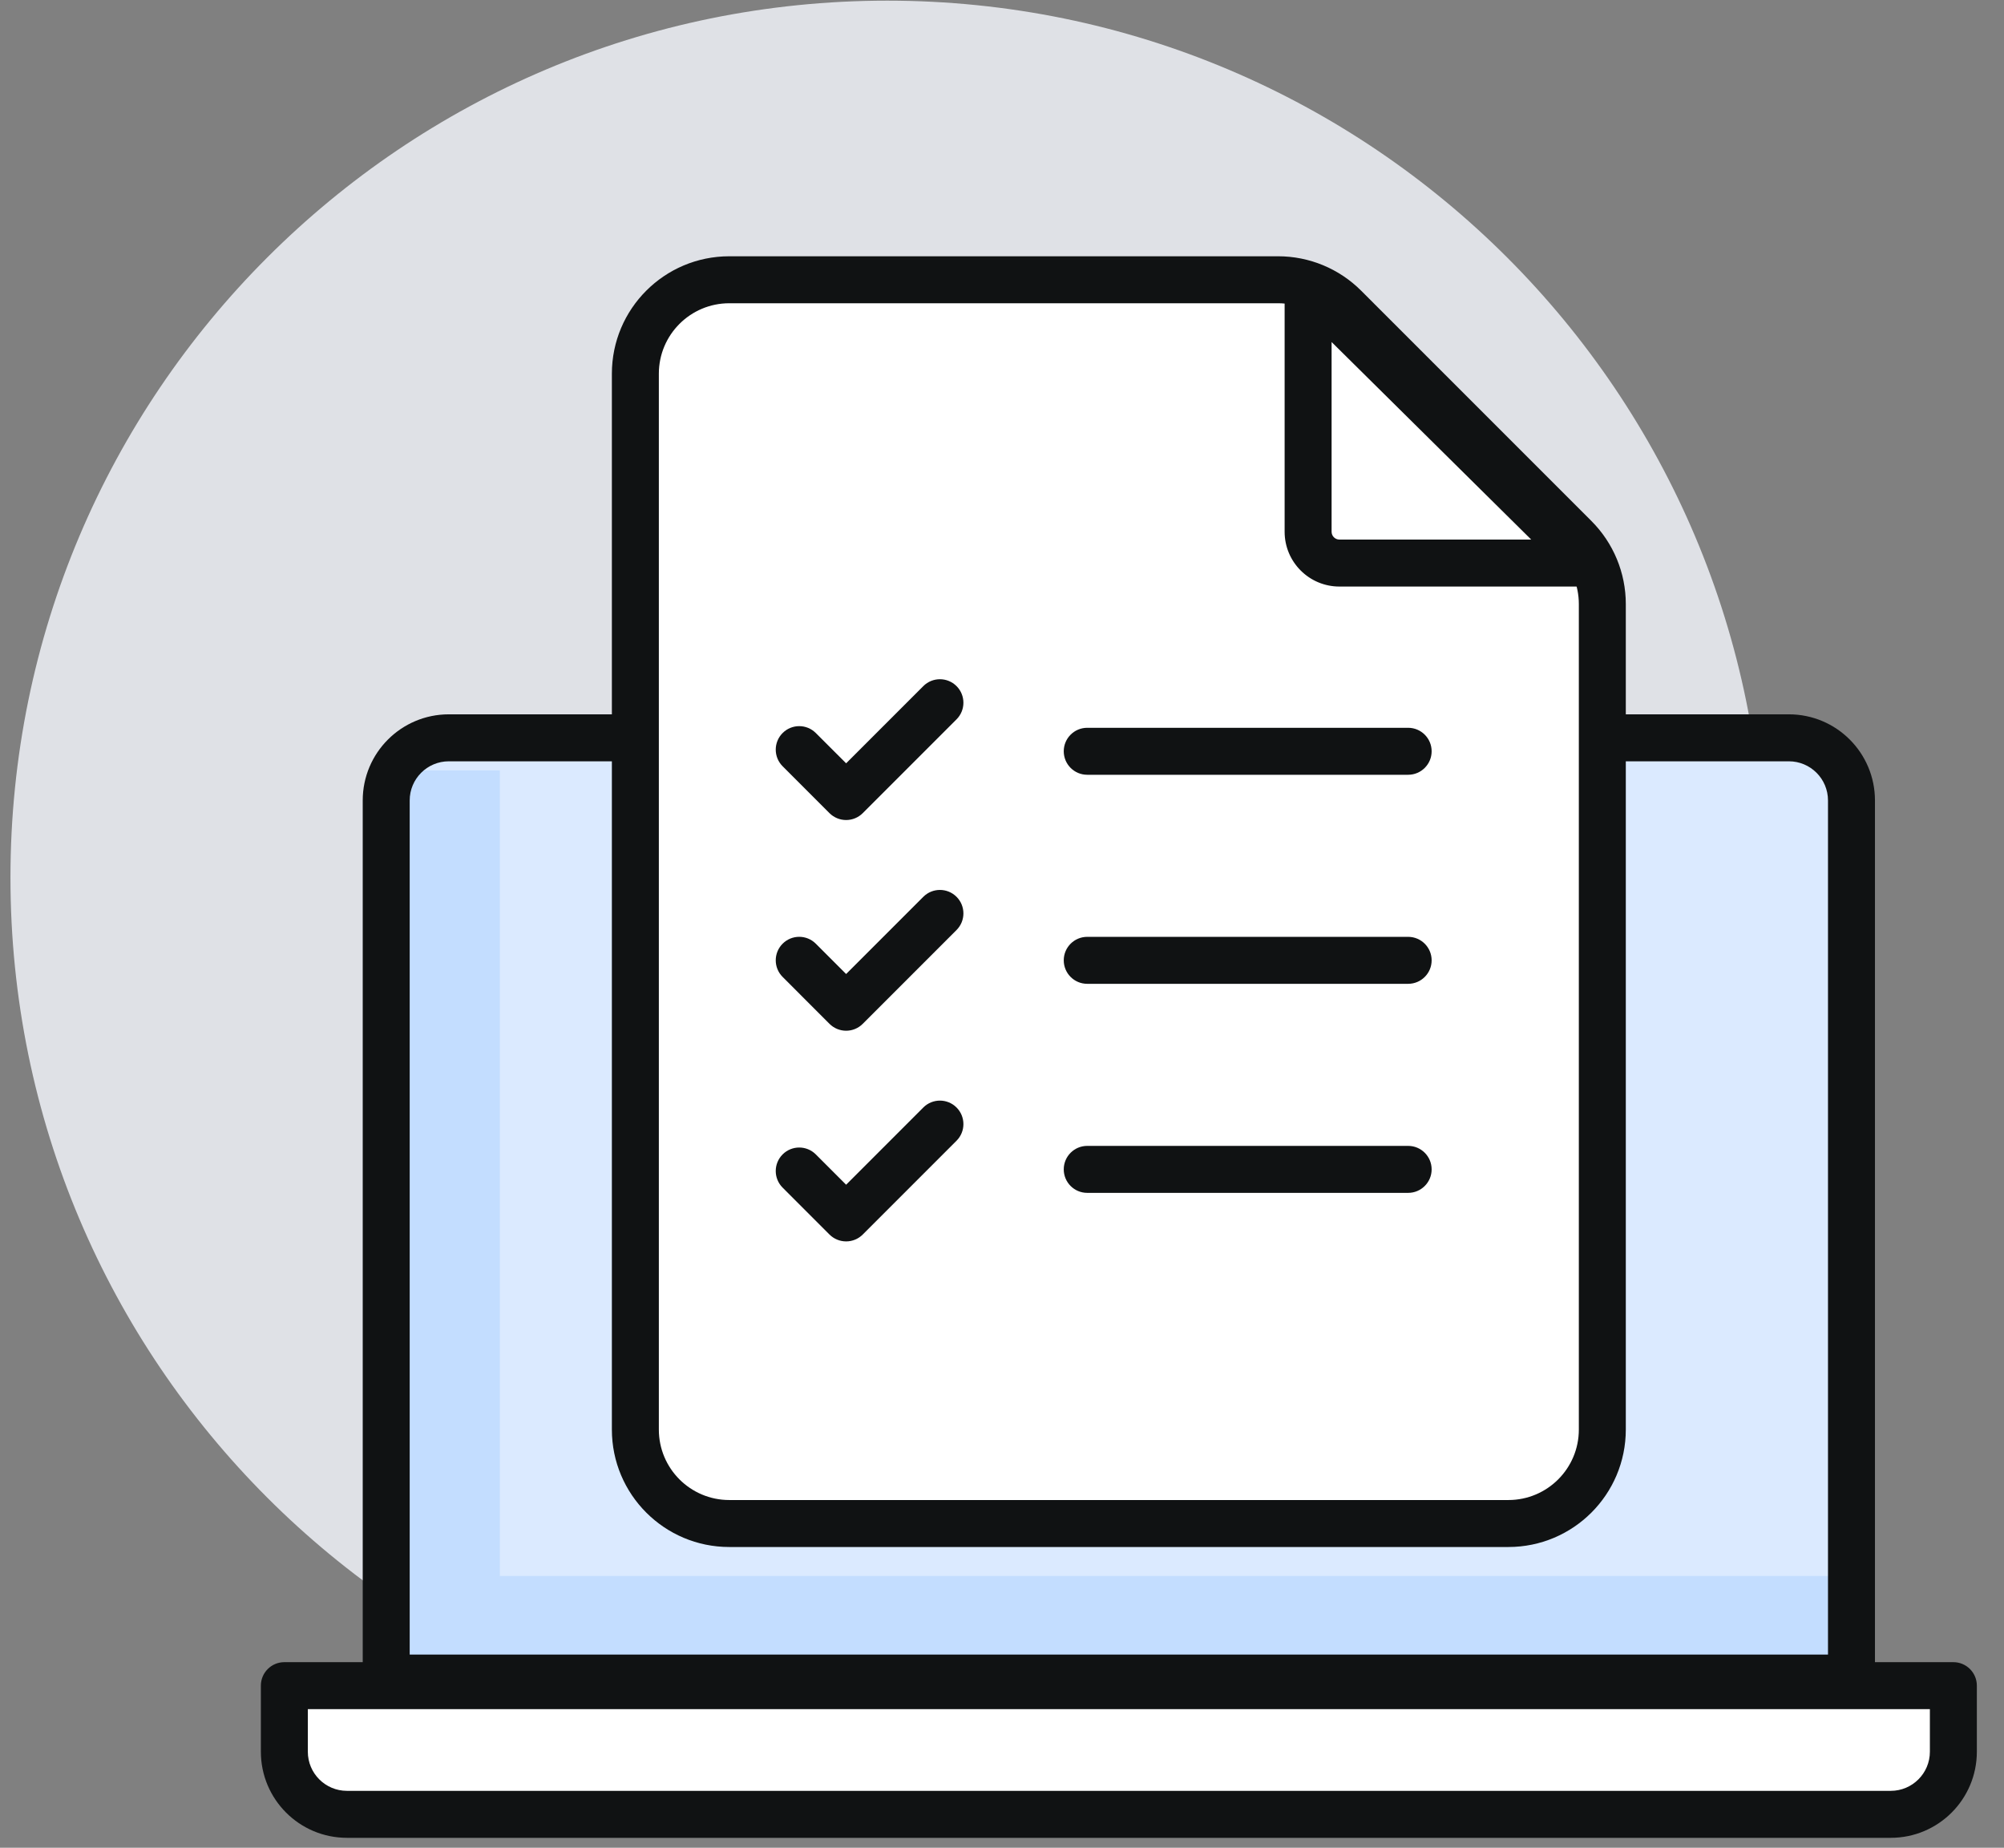
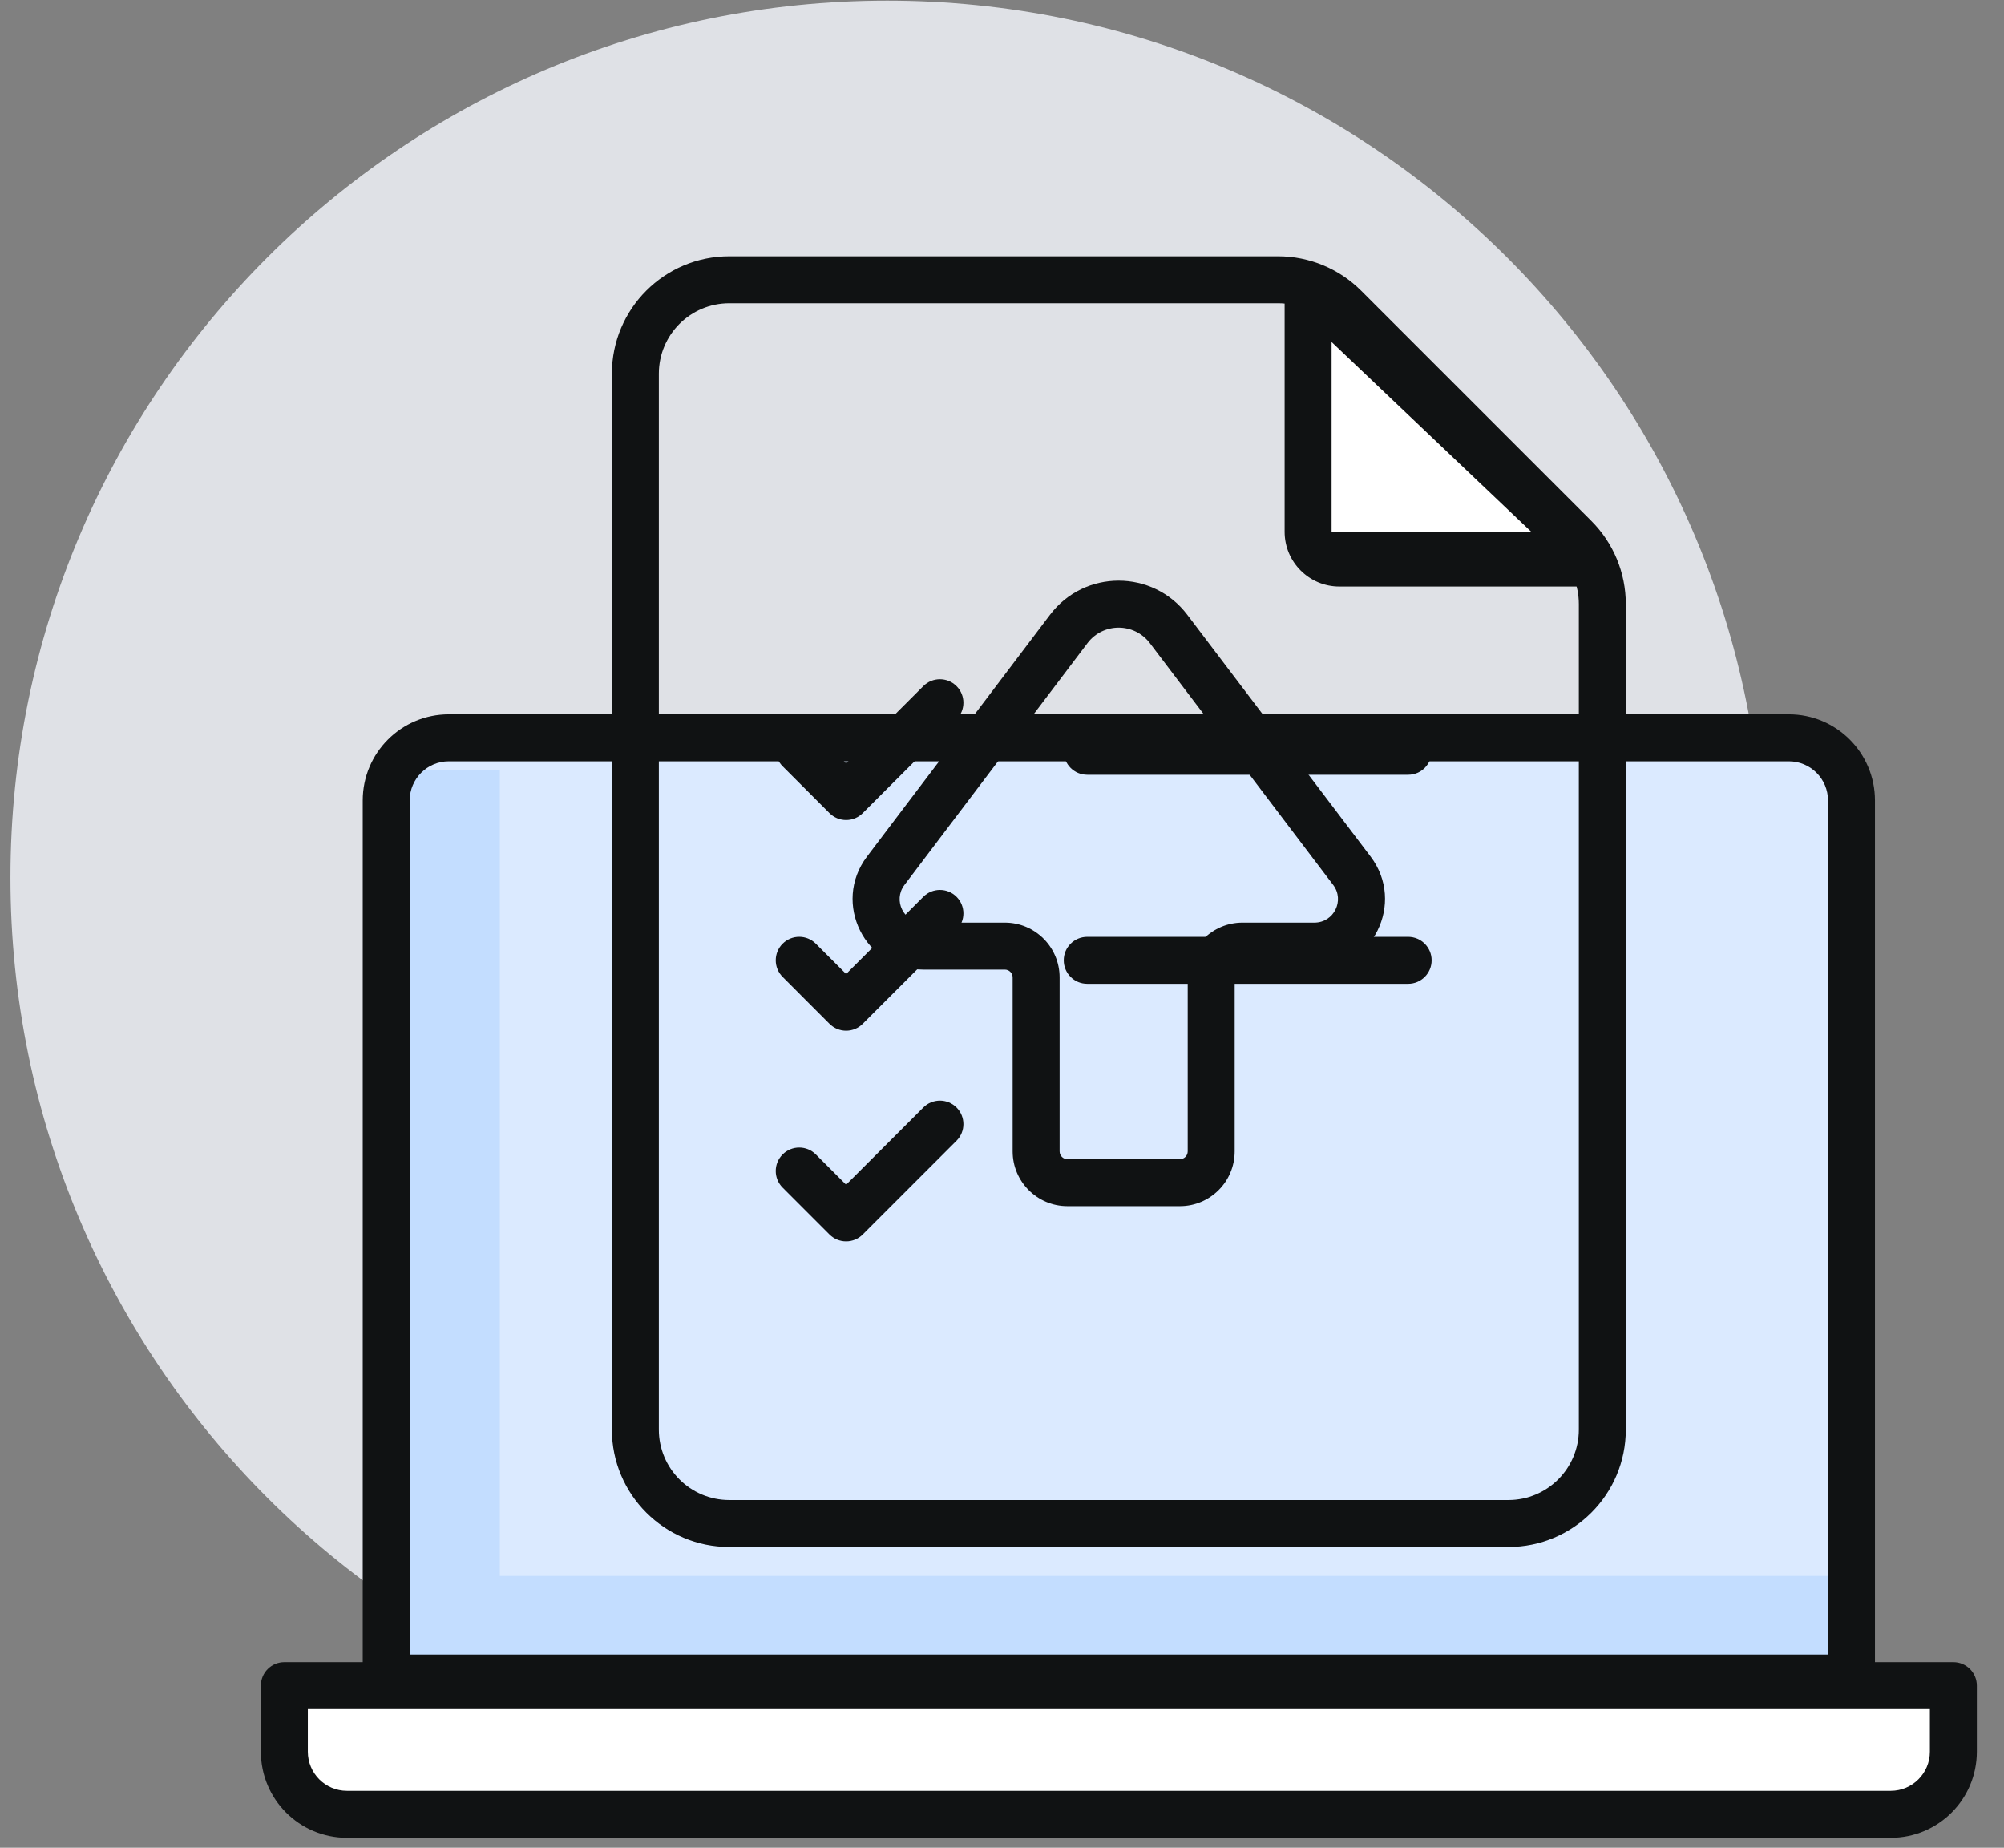
<svg xmlns="http://www.w3.org/2000/svg" width="64" height="59" viewBox="0 0 64 59" fill="none">
  <rect x="0" y="0" width="64" height="59" fill="#808080" stroke="none" />
  <path d="M56.334 28.021C56.334 43.485 43.798 56.021 28.334 56.021C12.87 56.021 0.334 43.485 0.334 28.021C0.334 12.557 12.87 0.021 28.334 0.021C43.798 0.021 56.334 12.557 56.334 28.021Z" fill="#DFE1E6" />
  <path d="M12.334 25.559C12.334 24.454 13.23 23.559 14.334 23.559H57.129C58.234 23.559 59.129 24.454 59.129 25.559V53.581H12.334V25.559Z" fill="#DBEAFF" />
  <path d="M9.081 53.824H62.383V55.933C62.383 57.037 61.487 57.933 60.383 57.933H11.081C9.976 57.933 9.081 57.037 9.081 55.933V53.824Z" fill="white" />
  <path fill-rule="evenodd" clip-rule="evenodd" d="M8.331 53.824C8.331 53.41 8.666 53.074 9.081 53.074H62.383C62.797 53.074 63.133 53.41 63.133 53.824V55.933C63.133 57.452 61.902 58.683 60.383 58.683H11.081C9.562 58.683 8.331 57.452 8.331 55.933V53.824ZM9.831 54.574V55.933C9.831 56.623 10.39 57.183 11.081 57.183H60.383C61.073 57.183 61.633 56.623 61.633 55.933V54.574H9.831Z" fill="#101213" />
  <path d="M15.963 50.321V24.6H12.427V54.019H59.208V50.321H15.963Z" fill="#C3DDFF" />
  <path fill-rule="evenodd" clip-rule="evenodd" d="M11.584 25.559C11.584 24.04 12.815 22.809 14.334 22.809H57.129C58.648 22.809 59.879 24.04 59.879 25.559V54.331H11.584V25.559ZM14.334 24.309C13.644 24.309 13.084 24.869 13.084 25.559V52.831H58.379V25.559C58.379 24.869 57.82 24.309 57.129 24.309H14.334Z" fill="#101213" />
-   <path d="M37.681 37.764H34.09C33.538 37.764 33.09 37.317 33.09 36.764V31.21C33.09 30.658 32.642 30.21 32.09 30.21H29.482C28.242 30.21 27.538 28.793 28.286 27.805L34.131 20.084C34.931 19.027 36.519 19.027 37.32 20.083L43.174 27.804C43.923 28.792 43.219 30.21 41.979 30.21H39.681C39.128 30.21 38.681 30.658 38.681 31.21V36.764C38.681 37.316 38.233 37.764 37.681 37.764Z" fill="#57D9A3" />
  <path fill-rule="evenodd" clip-rule="evenodd" d="M33.533 19.631C34.633 18.178 36.816 18.178 37.917 19.63L43.772 27.351C44.895 28.832 43.839 30.96 41.979 30.96H39.681C39.542 30.96 39.431 31.072 39.431 31.21V36.764C39.431 37.731 38.647 38.514 37.681 38.514H34.09C33.124 38.514 32.34 37.731 32.34 36.764V31.21C32.34 31.072 32.228 30.96 32.09 30.96H29.482C27.623 30.96 26.566 28.834 27.688 27.352L33.533 19.631ZM36.722 20.536C36.221 19.876 35.229 19.876 34.729 20.537L28.884 28.258C28.51 28.752 28.862 29.46 29.482 29.46H32.09C33.057 29.46 33.84 30.244 33.84 31.21V36.764C33.84 36.902 33.952 37.014 34.09 37.014H37.681C37.819 37.014 37.931 36.902 37.931 36.764V31.21C37.931 30.244 38.714 29.46 39.681 29.46H41.979C42.599 29.46 42.951 28.751 42.577 28.257L36.722 20.536Z" fill="#101213" />
-   <path d="M48.172 48.647H23.291C21.634 48.647 20.291 47.304 20.291 45.647V11.933C20.291 10.276 21.634 8.933 23.291 8.933H40.818C41.613 8.933 42.376 9.249 42.939 9.812L50.293 17.166C50.855 17.728 51.172 18.491 51.172 19.287V45.647C51.172 47.304 49.828 48.647 48.172 48.647Z" fill="white" />
  <path fill-rule="evenodd" clip-rule="evenodd" d="M19.541 11.933C19.541 9.862 21.22 8.183 23.291 8.183H40.818C41.812 8.183 42.766 8.578 43.469 9.281L42.939 9.812L43.469 9.281L50.823 16.635C51.526 17.338 51.922 18.292 51.922 19.287V45.647C51.922 47.718 50.242 49.397 48.172 49.397H23.291C21.22 49.397 19.541 47.718 19.541 45.647V11.933ZM23.291 9.683C22.048 9.683 21.041 10.69 21.041 11.933V45.647C21.041 46.89 22.048 47.897 23.291 47.897H48.172C49.414 47.897 50.422 46.89 50.422 45.647V19.287C50.422 18.69 50.184 18.118 49.763 17.696L42.408 10.342C41.987 9.92 41.414 9.683 40.818 9.683H23.291Z" fill="#101213" />
  <path fill-rule="evenodd" clip-rule="evenodd" d="M30.548 21.908C30.841 22.201 30.841 22.676 30.548 22.969L27.552 25.965C27.412 26.105 27.221 26.184 27.022 26.184C26.823 26.184 26.632 26.105 26.491 25.965L24.994 24.467C24.701 24.174 24.701 23.699 24.994 23.406C25.287 23.113 25.761 23.113 26.054 23.406L27.022 24.373L29.487 21.908C29.78 21.615 30.255 21.615 30.548 21.908Z" fill="#101213" />
  <path fill-rule="evenodd" clip-rule="evenodd" d="M30.548 28.636C30.841 28.928 30.841 29.403 30.548 29.696L27.552 32.692C27.412 32.833 27.221 32.912 27.022 32.912C26.823 32.912 26.632 32.833 26.491 32.692L24.994 31.194C24.701 30.901 24.701 30.426 24.994 30.133C25.287 29.84 25.761 29.84 26.054 30.133L27.022 31.101L29.487 28.636C29.78 28.343 30.255 28.343 30.548 28.636Z" fill="#101213" />
  <path fill-rule="evenodd" clip-rule="evenodd" d="M30.548 35.363C30.841 35.656 30.841 36.131 30.548 36.424L27.552 39.42C27.412 39.56 27.221 39.639 27.022 39.639C26.823 39.639 26.632 39.56 26.491 39.42L24.994 37.922C24.701 37.629 24.701 37.154 24.994 36.861C25.287 36.568 25.761 36.568 26.054 36.861L27.022 37.829L29.487 35.363C29.78 35.07 30.255 35.07 30.548 35.363Z" fill="#101213" />
  <path fill-rule="evenodd" clip-rule="evenodd" d="M33.972 23.989C33.972 23.575 34.307 23.239 34.722 23.239H44.971C45.385 23.239 45.721 23.575 45.721 23.989C45.721 24.403 45.385 24.739 44.971 24.739H34.722C34.307 24.739 33.972 24.403 33.972 23.989Z" fill="#101213" />
  <path fill-rule="evenodd" clip-rule="evenodd" d="M33.972 30.664C33.972 30.25 34.307 29.914 34.722 29.914H44.971C45.385 29.914 45.721 30.25 45.721 30.664C45.721 31.078 45.385 31.414 44.971 31.414H34.722C34.307 31.414 33.972 31.078 33.972 30.664Z" fill="#101213" />
-   <path fill-rule="evenodd" clip-rule="evenodd" d="M33.972 37.339C33.972 36.925 34.307 36.589 34.722 36.589H44.971C45.385 36.589 45.721 36.925 45.721 37.339C45.721 37.753 45.385 38.089 44.971 38.089H34.722C34.307 38.089 33.972 37.753 33.972 37.339Z" fill="#101213" />
  <path d="M50.725 17.979H42.776C42.224 17.979 41.776 17.532 41.776 16.979L41.776 9.124L50.725 17.979Z" fill="white" />
-   <path fill-rule="evenodd" clip-rule="evenodd" d="M41.488 8.432C41.767 8.315 42.089 8.378 42.304 8.591L51.252 17.446C51.468 17.66 51.534 17.983 51.418 18.265C51.303 18.546 51.029 18.729 50.725 18.729H42.776C41.81 18.729 41.026 17.946 41.026 16.979L41.026 9.124C41.026 8.821 41.208 8.548 41.488 8.432ZM42.526 10.921L42.526 16.979C42.526 17.117 42.638 17.229 42.776 17.229H48.901L42.526 10.921Z" fill="#101213" />
+   <path fill-rule="evenodd" clip-rule="evenodd" d="M41.488 8.432C41.767 8.315 42.089 8.378 42.304 8.591L51.252 17.446C51.468 17.66 51.534 17.983 51.418 18.265C51.303 18.546 51.029 18.729 50.725 18.729H42.776C41.81 18.729 41.026 17.946 41.026 16.979L41.026 9.124C41.026 8.821 41.208 8.548 41.488 8.432ZM42.526 10.921L42.526 16.979H48.901L42.526 10.921Z" fill="#101213" />
</svg>